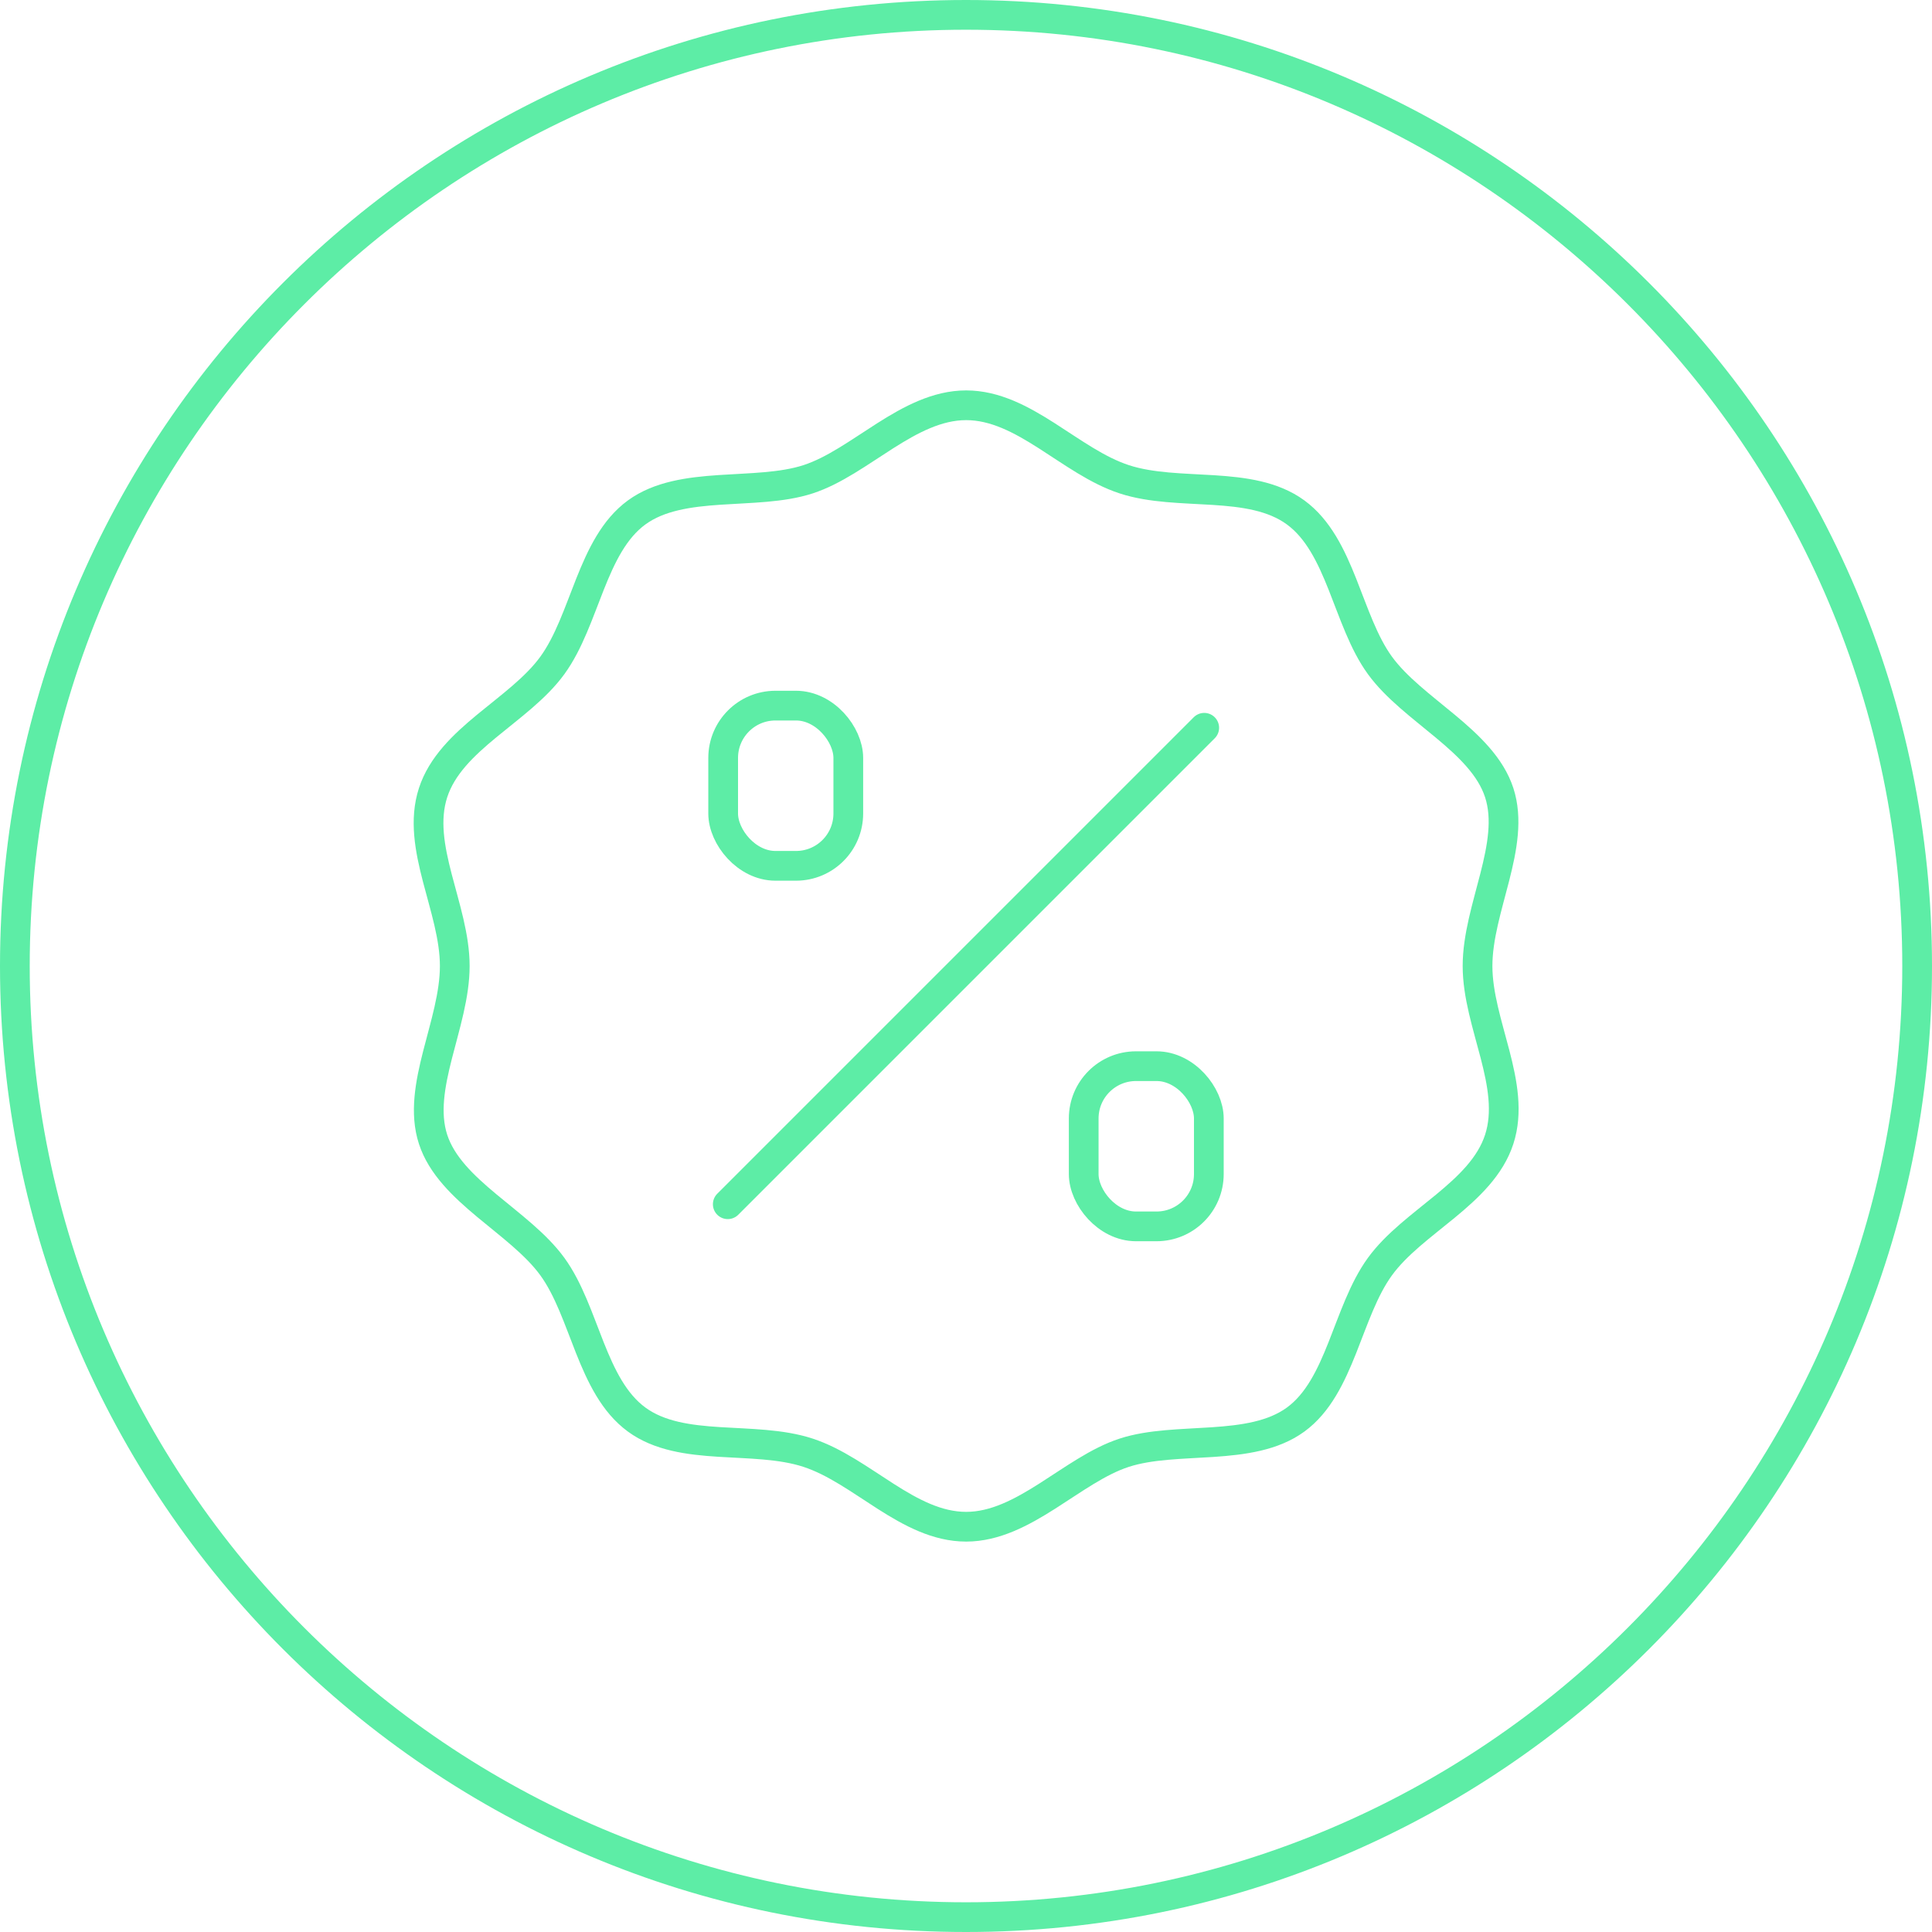
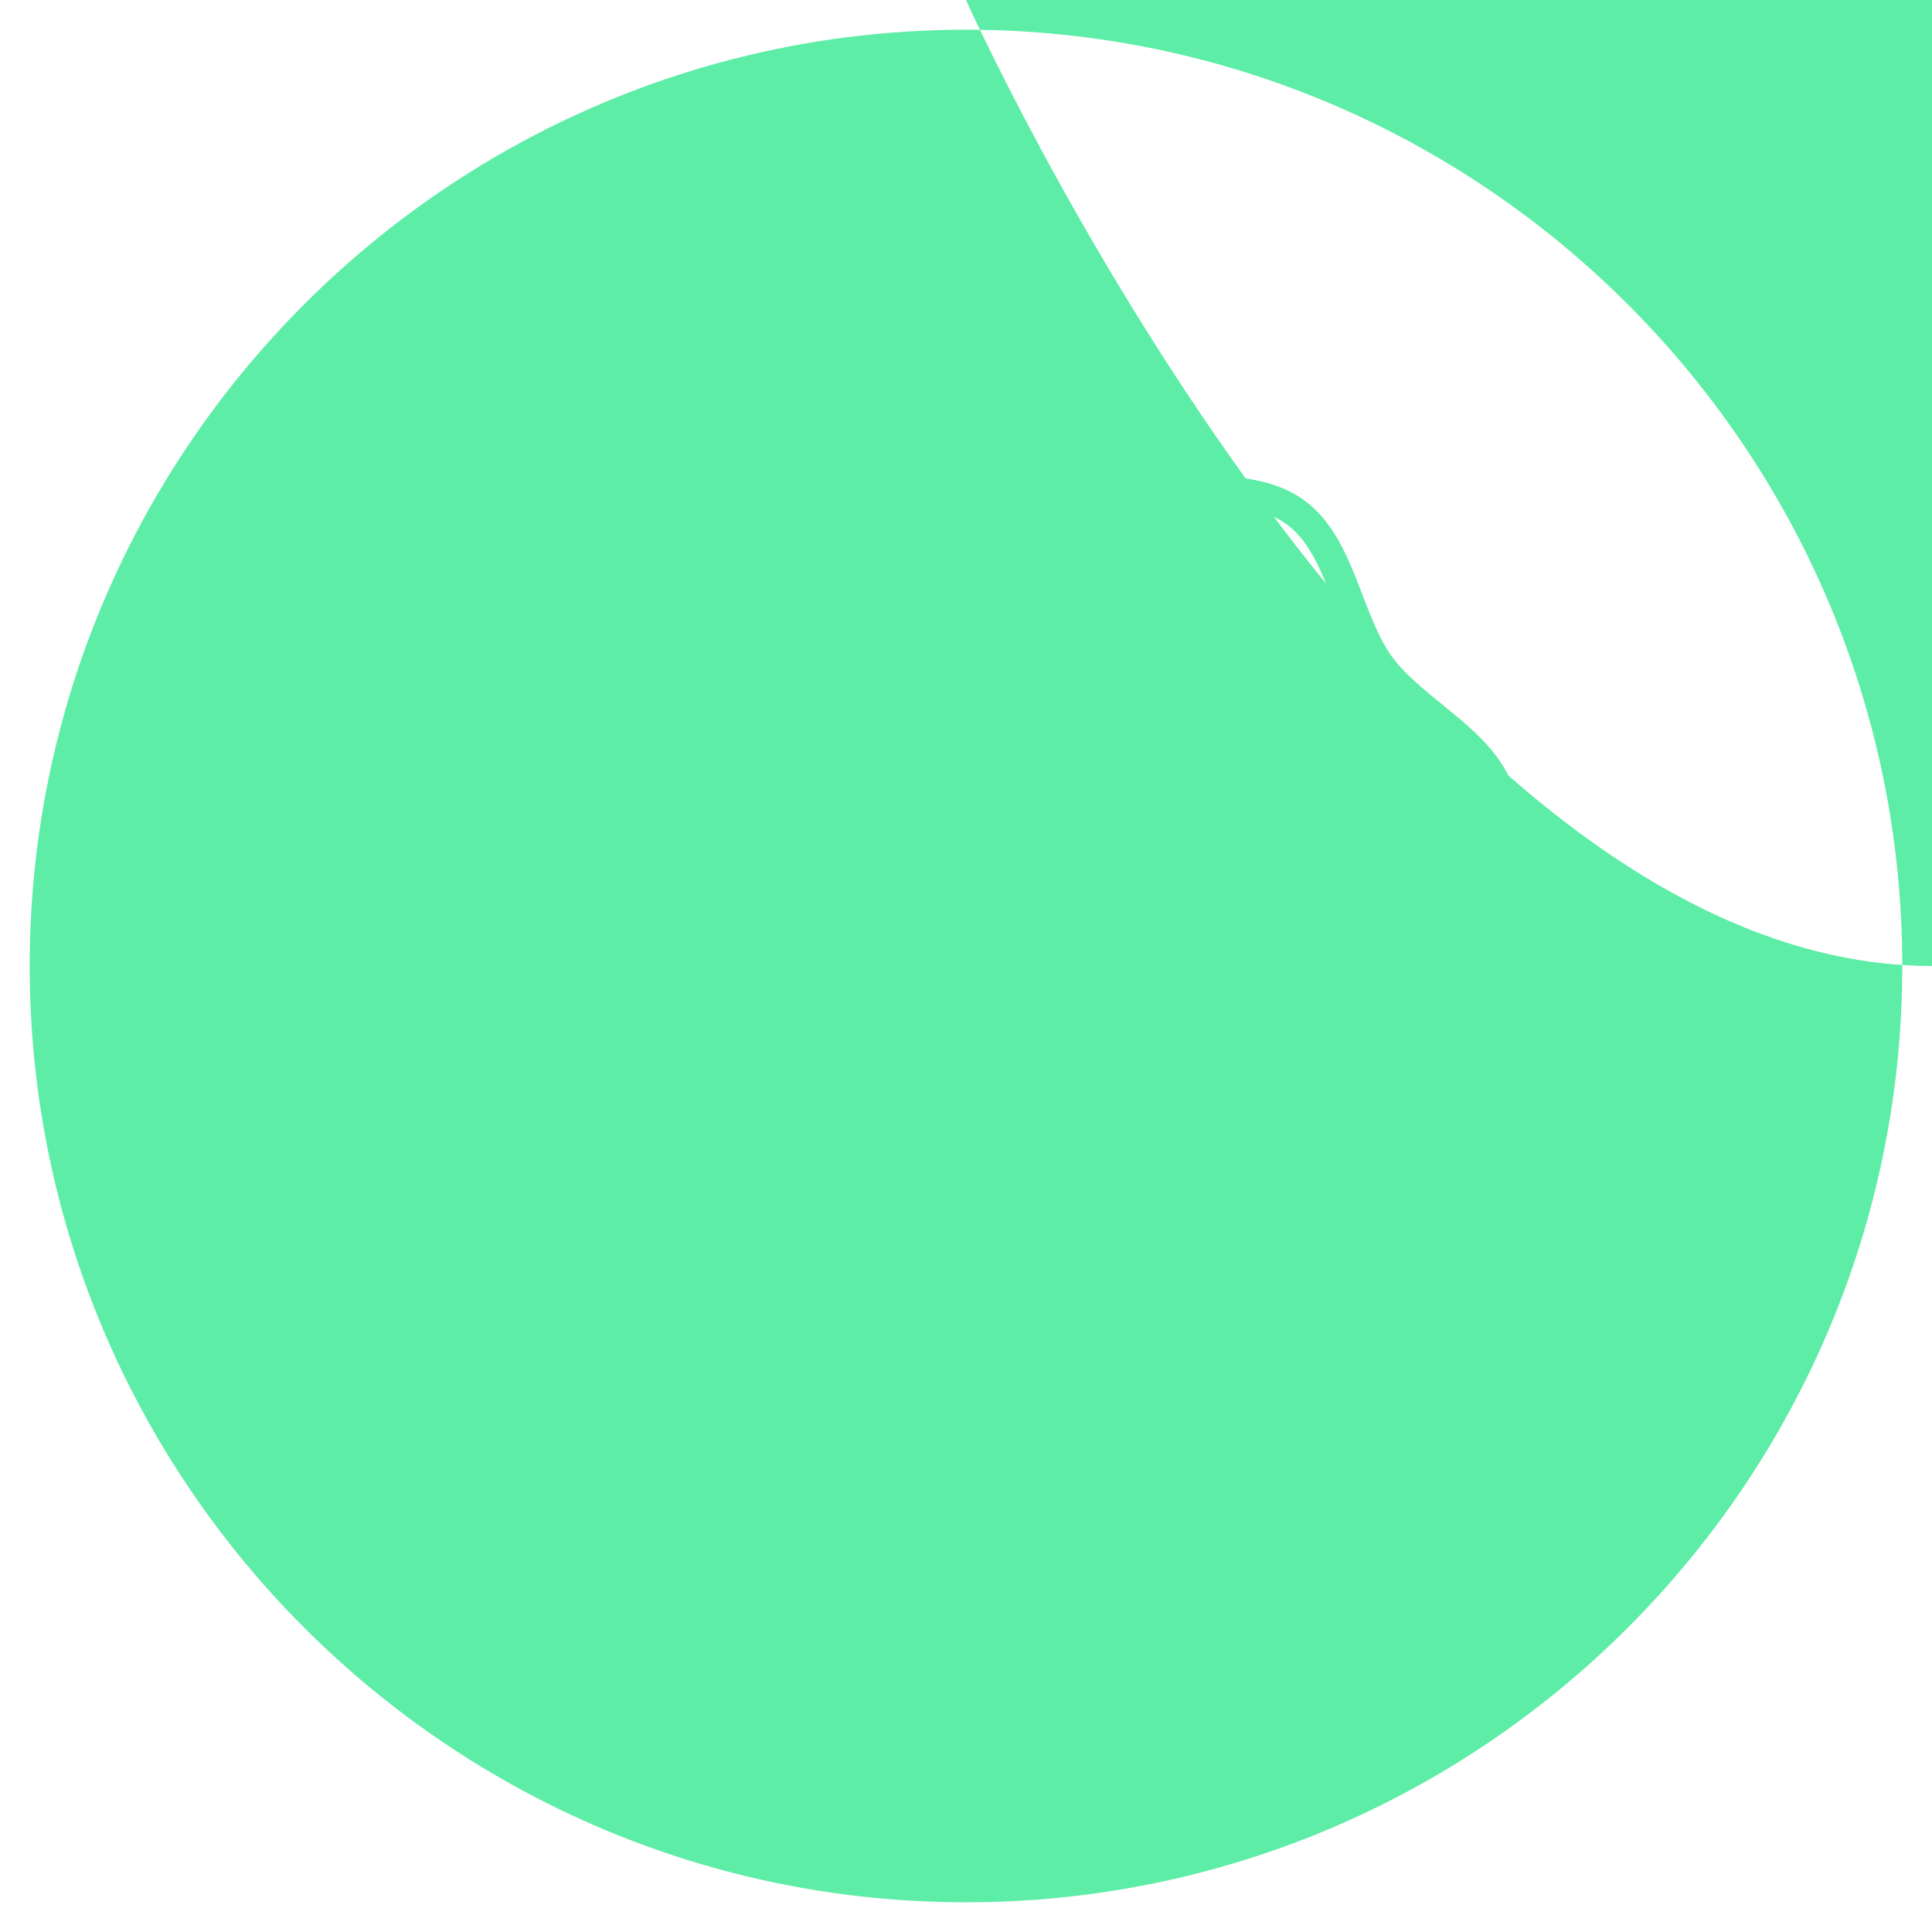
<svg xmlns="http://www.w3.org/2000/svg" id="Layer_1" viewBox="0 0 130 130">
  <defs>
    <style>.cls-1{fill:#5deda6;}.cls-2{fill:none;stroke:#5deda6;stroke-linecap:round;stroke-linejoin:round;stroke-width:2px;}</style>
  </defs>
-   <path class="cls-1" d="M65,2c34.74,0,63,28.26,63,63s-28.26,63-63,63S2,99.74,2,65,30.26,2,65,2M65,0C29.1,0,0,29.1,0,65s29.1,65,65,65,65-29.1,65-65S100.9,0,65,0h0Z" />
+   <path class="cls-1" d="M65,2c34.74,0,63,28.26,63,63s-28.26,63-63,63S2,99.74,2,65,30.26,2,65,2M65,0s29.1,65,65,65,65-29.1,65-65S100.9,0,65,0h0Z" />
  <path class="cls-2" d="M99.42,65c0-3.89,2.6-8.15,1.46-11.66s-5.83-5.54-8.03-8.57-2.62-8.06-5.67-10.29-7.89-1.04-11.53-2.23-6.75-4.98-10.64-4.98-7.13,3.84-10.64,4.98-8.5.02-11.53,2.23-3.45,7.23-5.67,10.29-6.85,4.93-8.03,8.57,1.46,7.77,1.46,11.66-2.6,8.15-1.46,11.66,5.83,5.54,8.03,8.57,2.62,8.06,5.67,10.29,7.89,1.04,11.53,2.23,6.75,4.98,10.64,4.98,7.13-3.84,10.64-4.98,8.5-.02,11.53-2.23,3.45-7.23,5.67-10.29,6.85-4.93,8.03-8.57-1.46-7.77-1.46-11.66Z" />
-   <line class="cls-2" x1="81.03" y1="48.97" x2="48.97" y2="81.03" />
-   <rect class="cls-2" x="72.92" y="71.74" width="8.42" height="10.78" rx="3.52" ry="3.52" />
-   <rect class="cls-2" x="48.66" y="47.48" width="8.42" height="10.78" rx="3.52" ry="3.52" />
</svg>